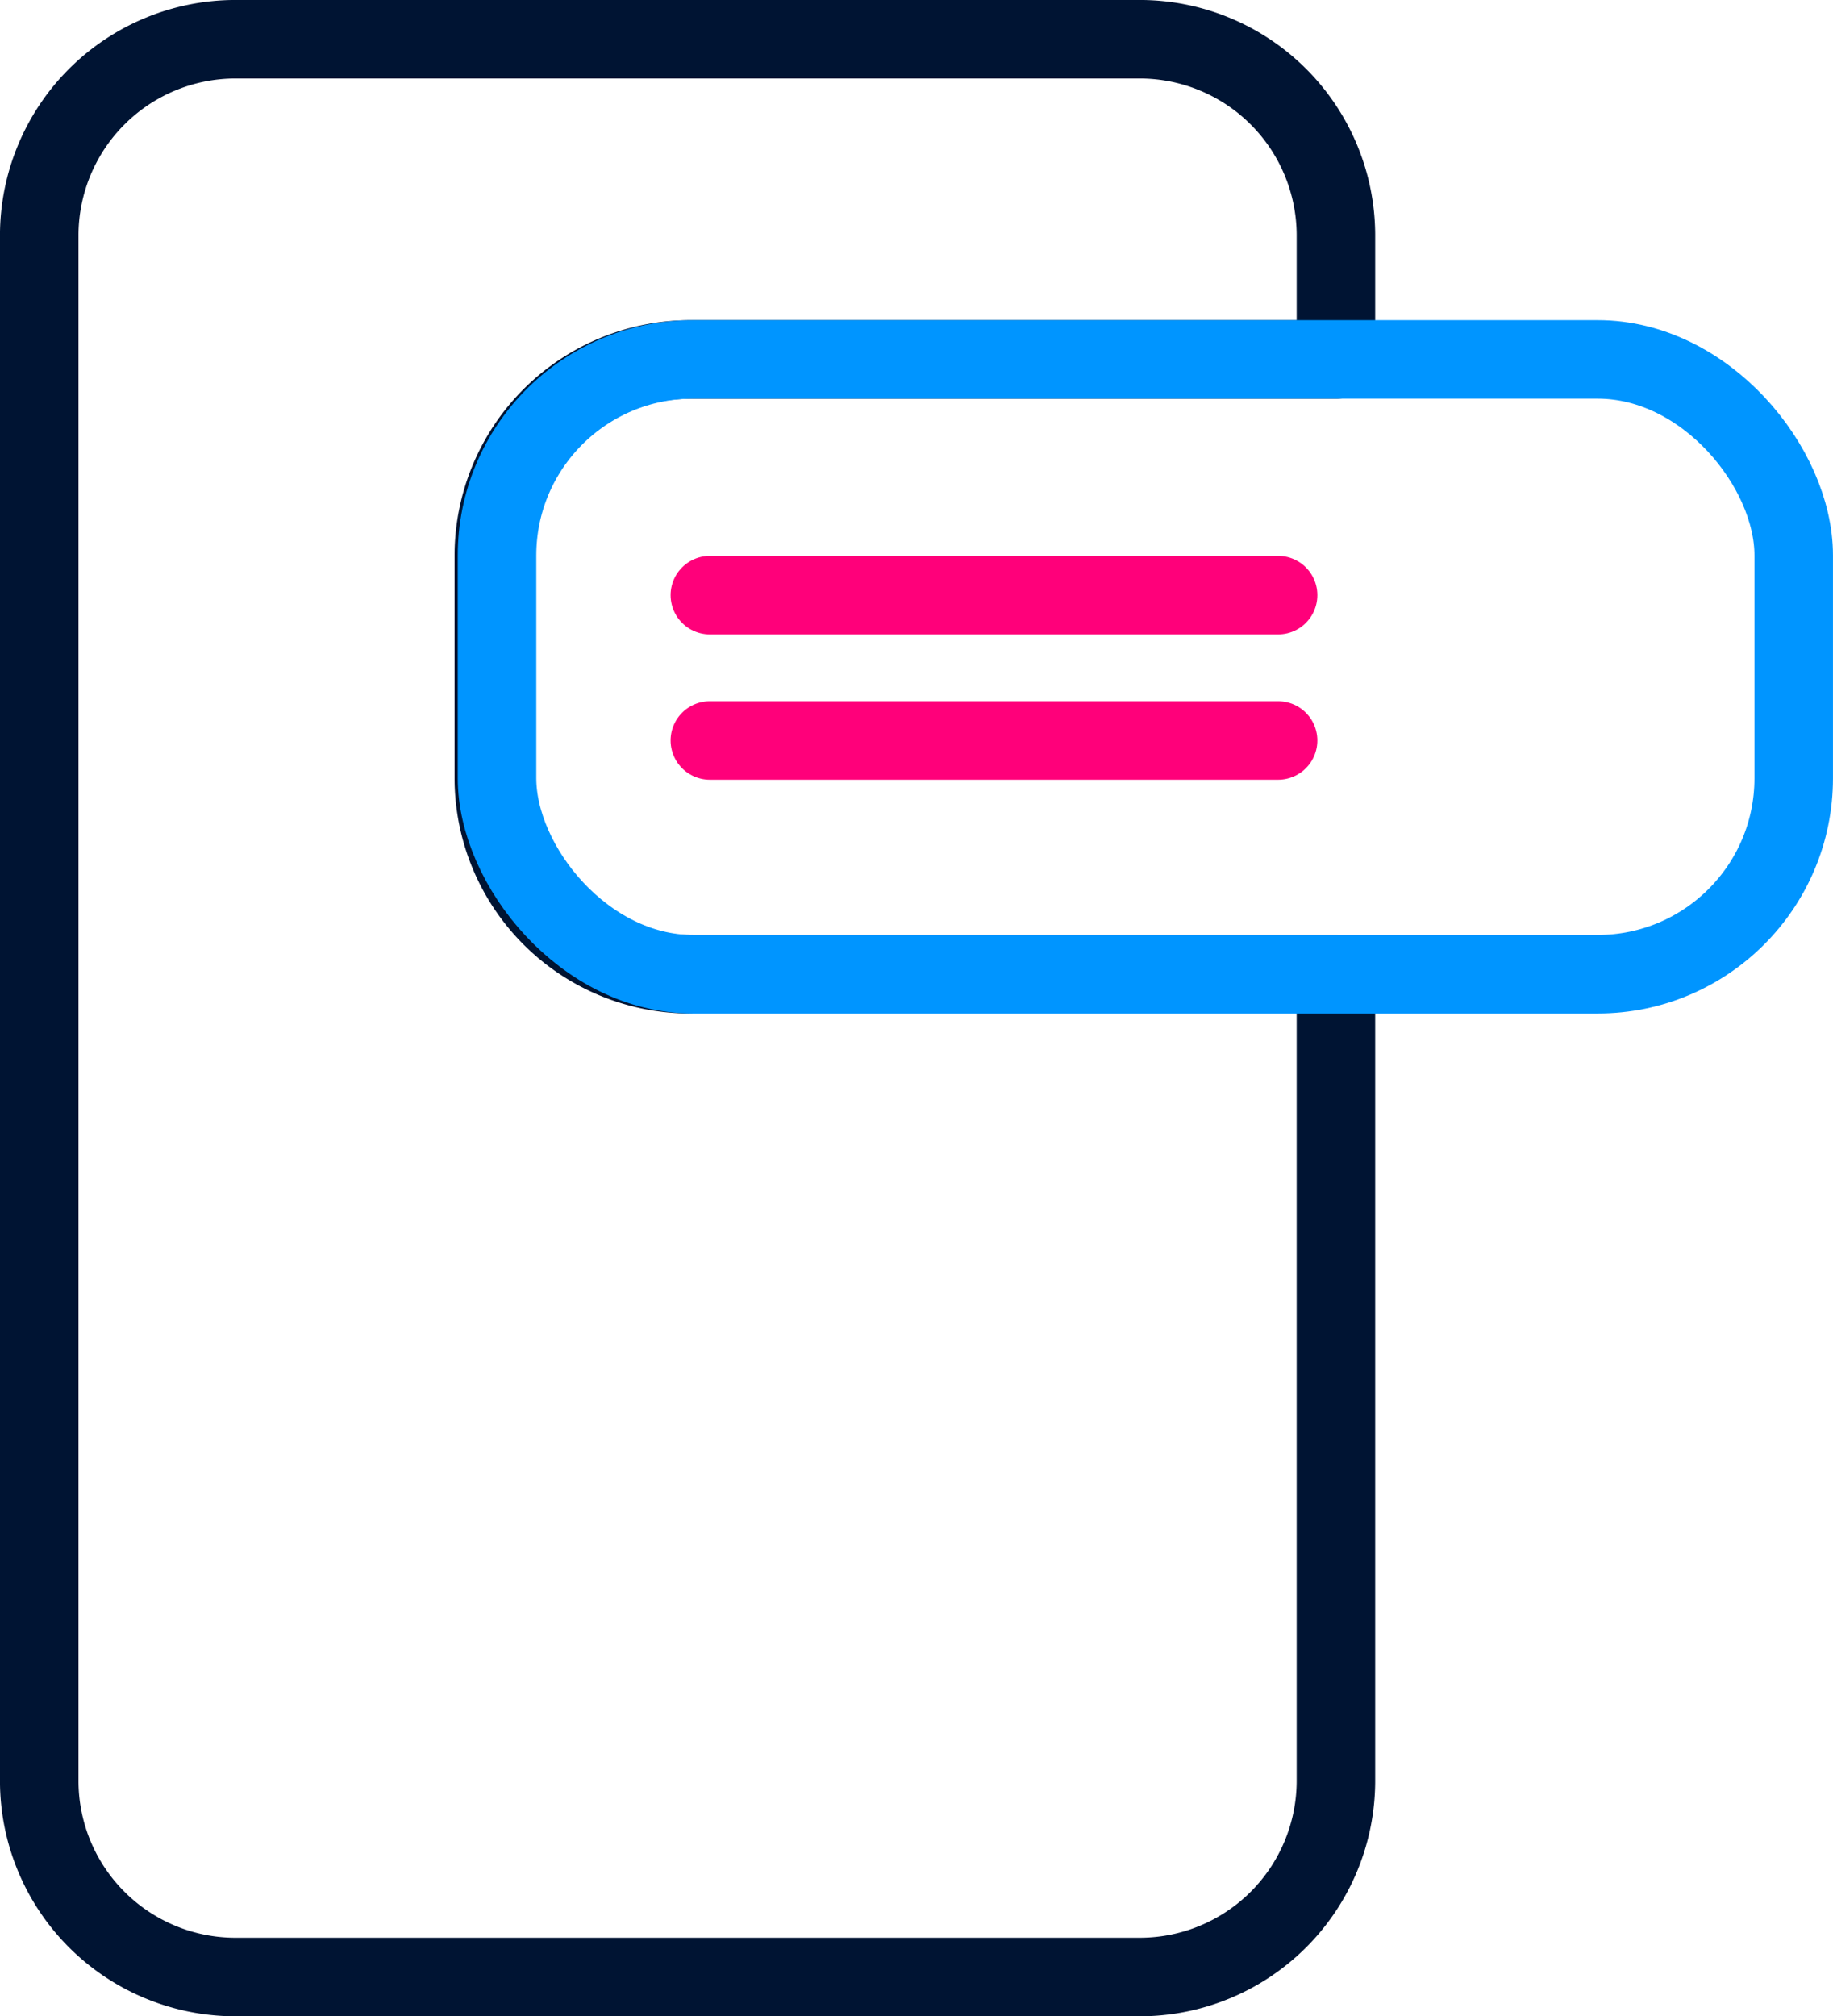
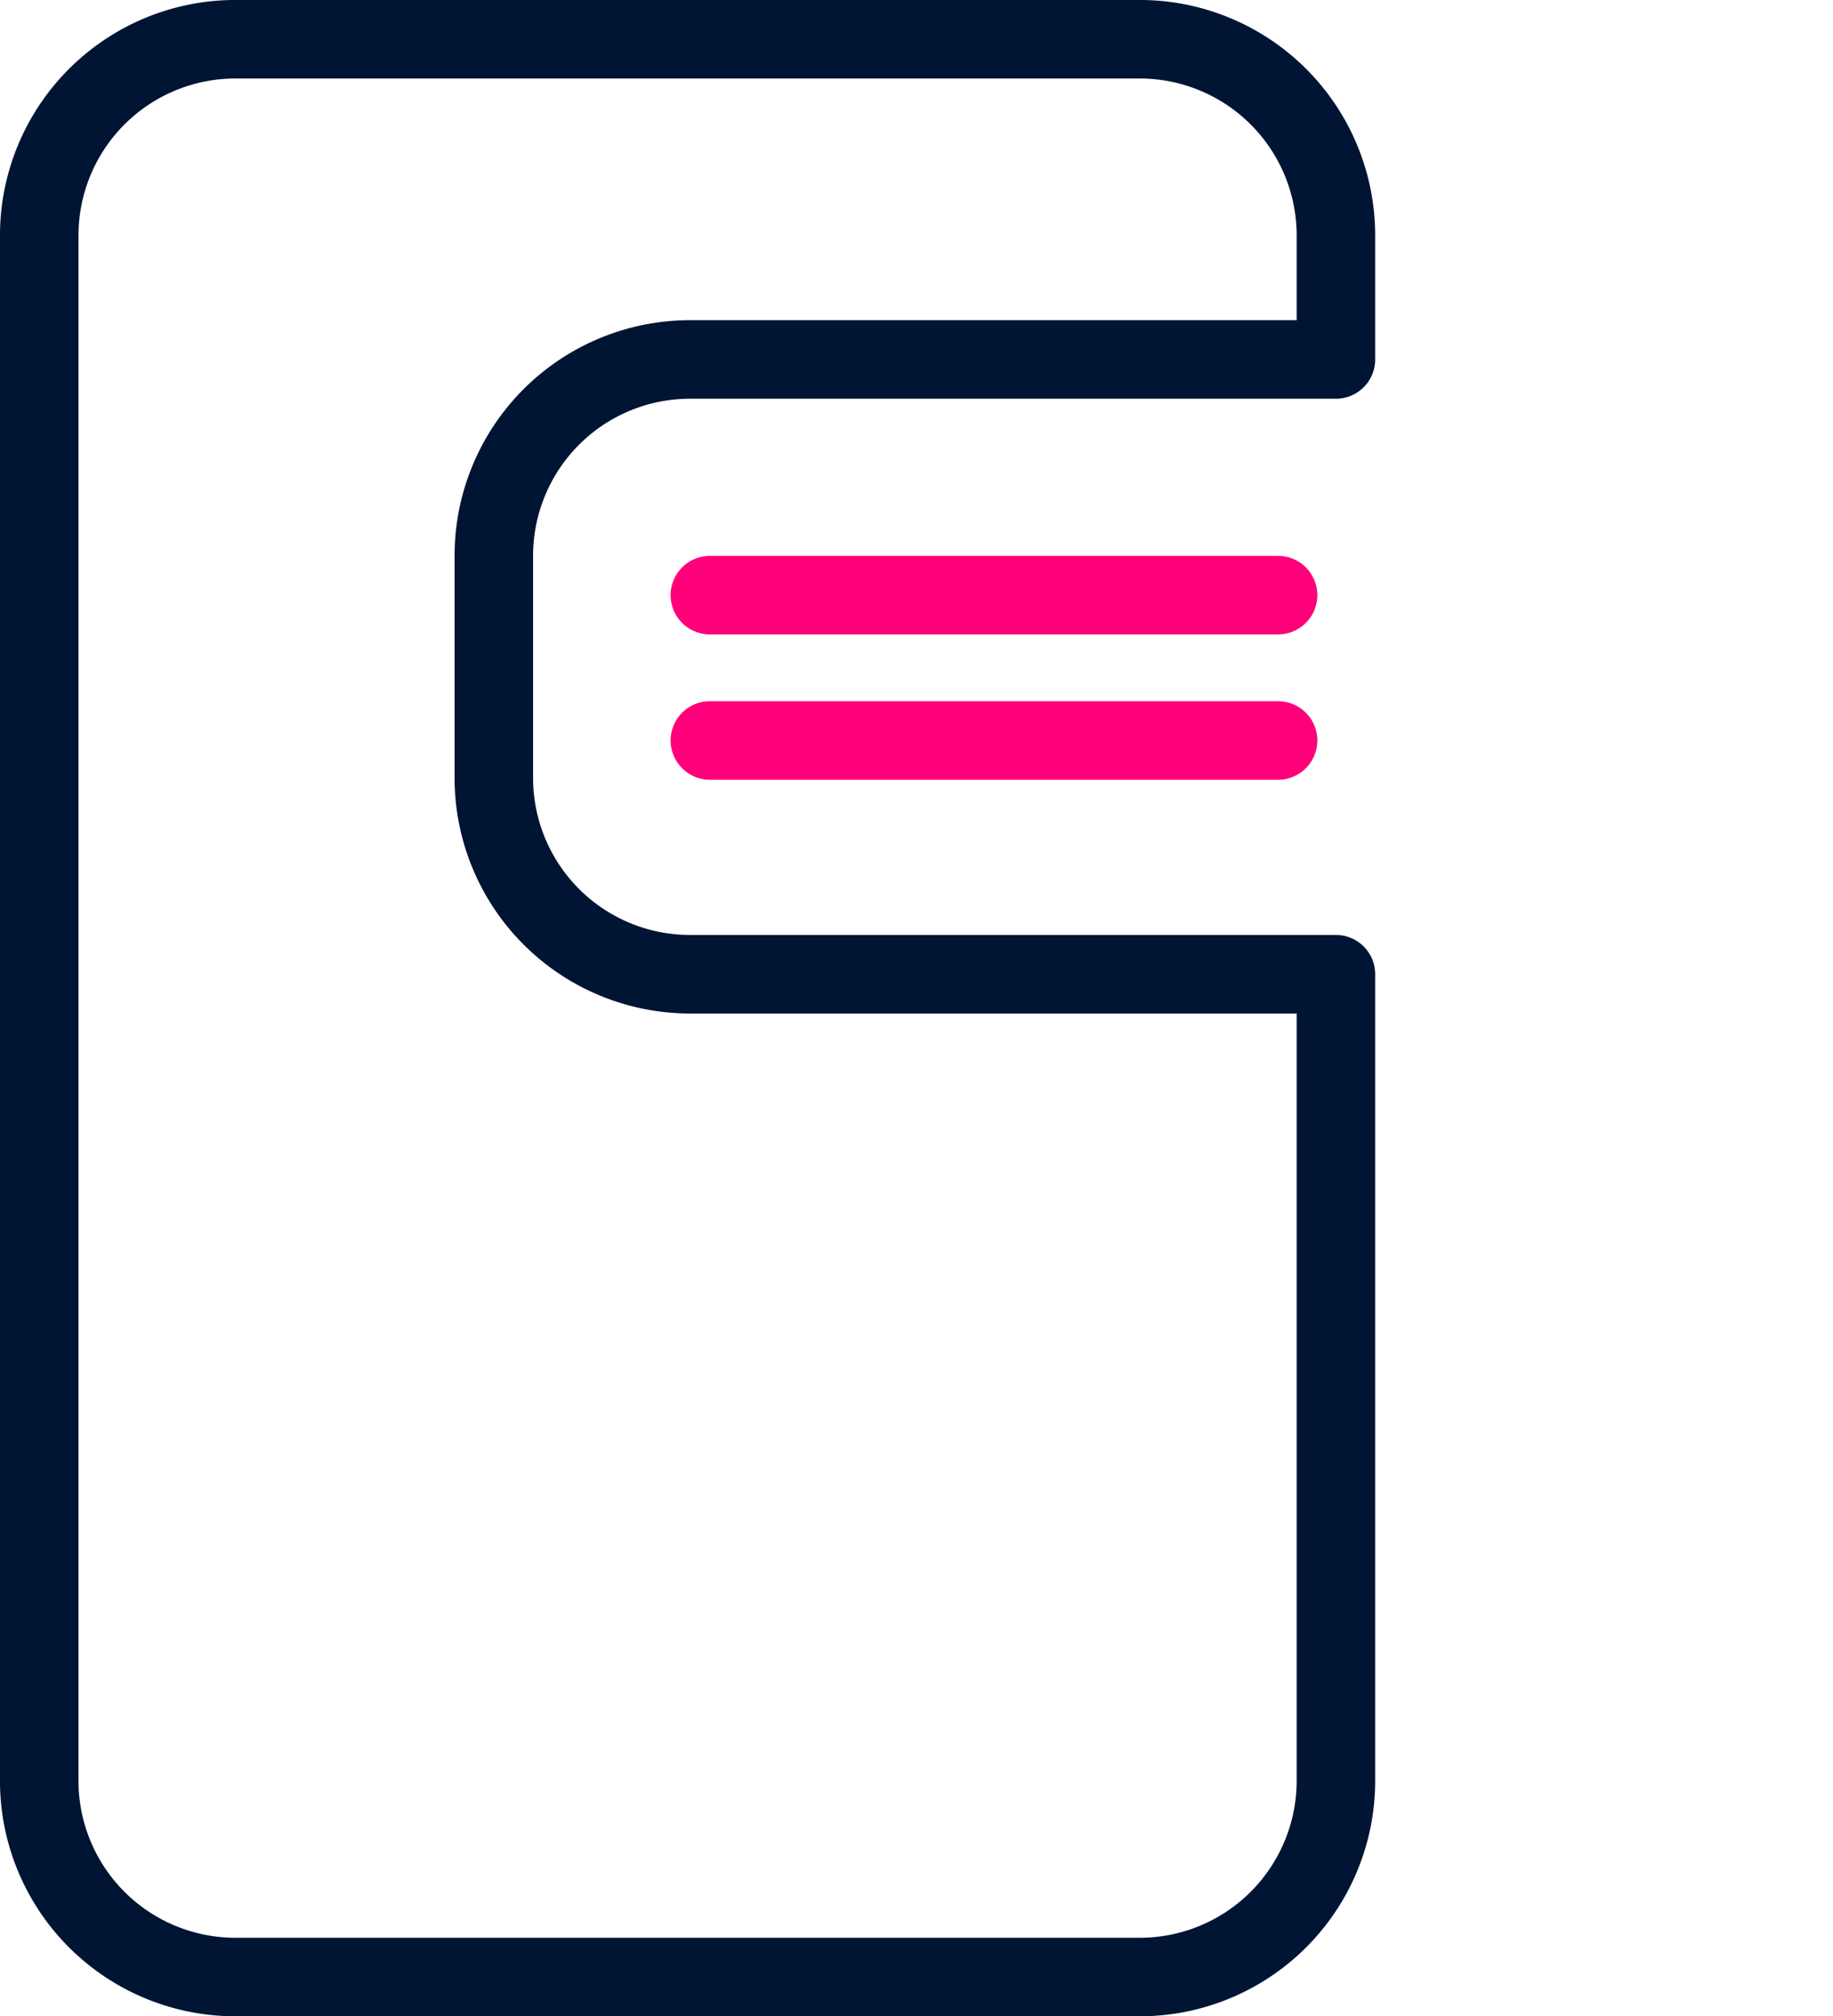
<svg xmlns="http://www.w3.org/2000/svg" width="37.845" height="41.621" viewBox="0 0 37.845 41.621">
  <g data-name="Group 16576" transform="translate(-440.238 -808.397)">
    <path data-name="Subtraction 2" d="M22.726 40H4.046A4.051 4.051 0 0 1 0 35.954V4.046A4.051 4.051 0 0 1 4.046 0h18.68a4.051 4.051 0 0 1 4.046 4.046V6.61h-13.34a4.051 4.051 0 0 0-4.046 4.046v4.6a4.051 4.051 0 0 0 4.046 4.044h13.34v16.654A4.051 4.051 0 0 1 22.726 40z" transform="translate(441.048 809.207)" style="stroke-linecap:round;stroke-linejoin:round;stroke-width:1.621px;fill:transparent;stroke:#001433" />
-     <rect data-name="Rectangle 12838" width="26.772" height="12.691" rx="4.046" transform="translate(450.5 815.816)" style="stroke:#0095ff;fill:none;stroke-linecap:round;stroke-linejoin:round;stroke-width:1.621px" />
    <path data-name="Line 3628" transform="translate(454.894 820.682)" style="stroke:#ff007a;fill:none;stroke-linecap:round;stroke-linejoin:round;stroke-width:1.621px" d="M11.732 0H0" />
    <path data-name="Line 3629" transform="translate(454.894 823.682)" style="stroke:#ff007a;fill:none;stroke-linecap:round;stroke-linejoin:round;stroke-width:1.621px" d="M11.732 0H0" />
  </g>
</svg>